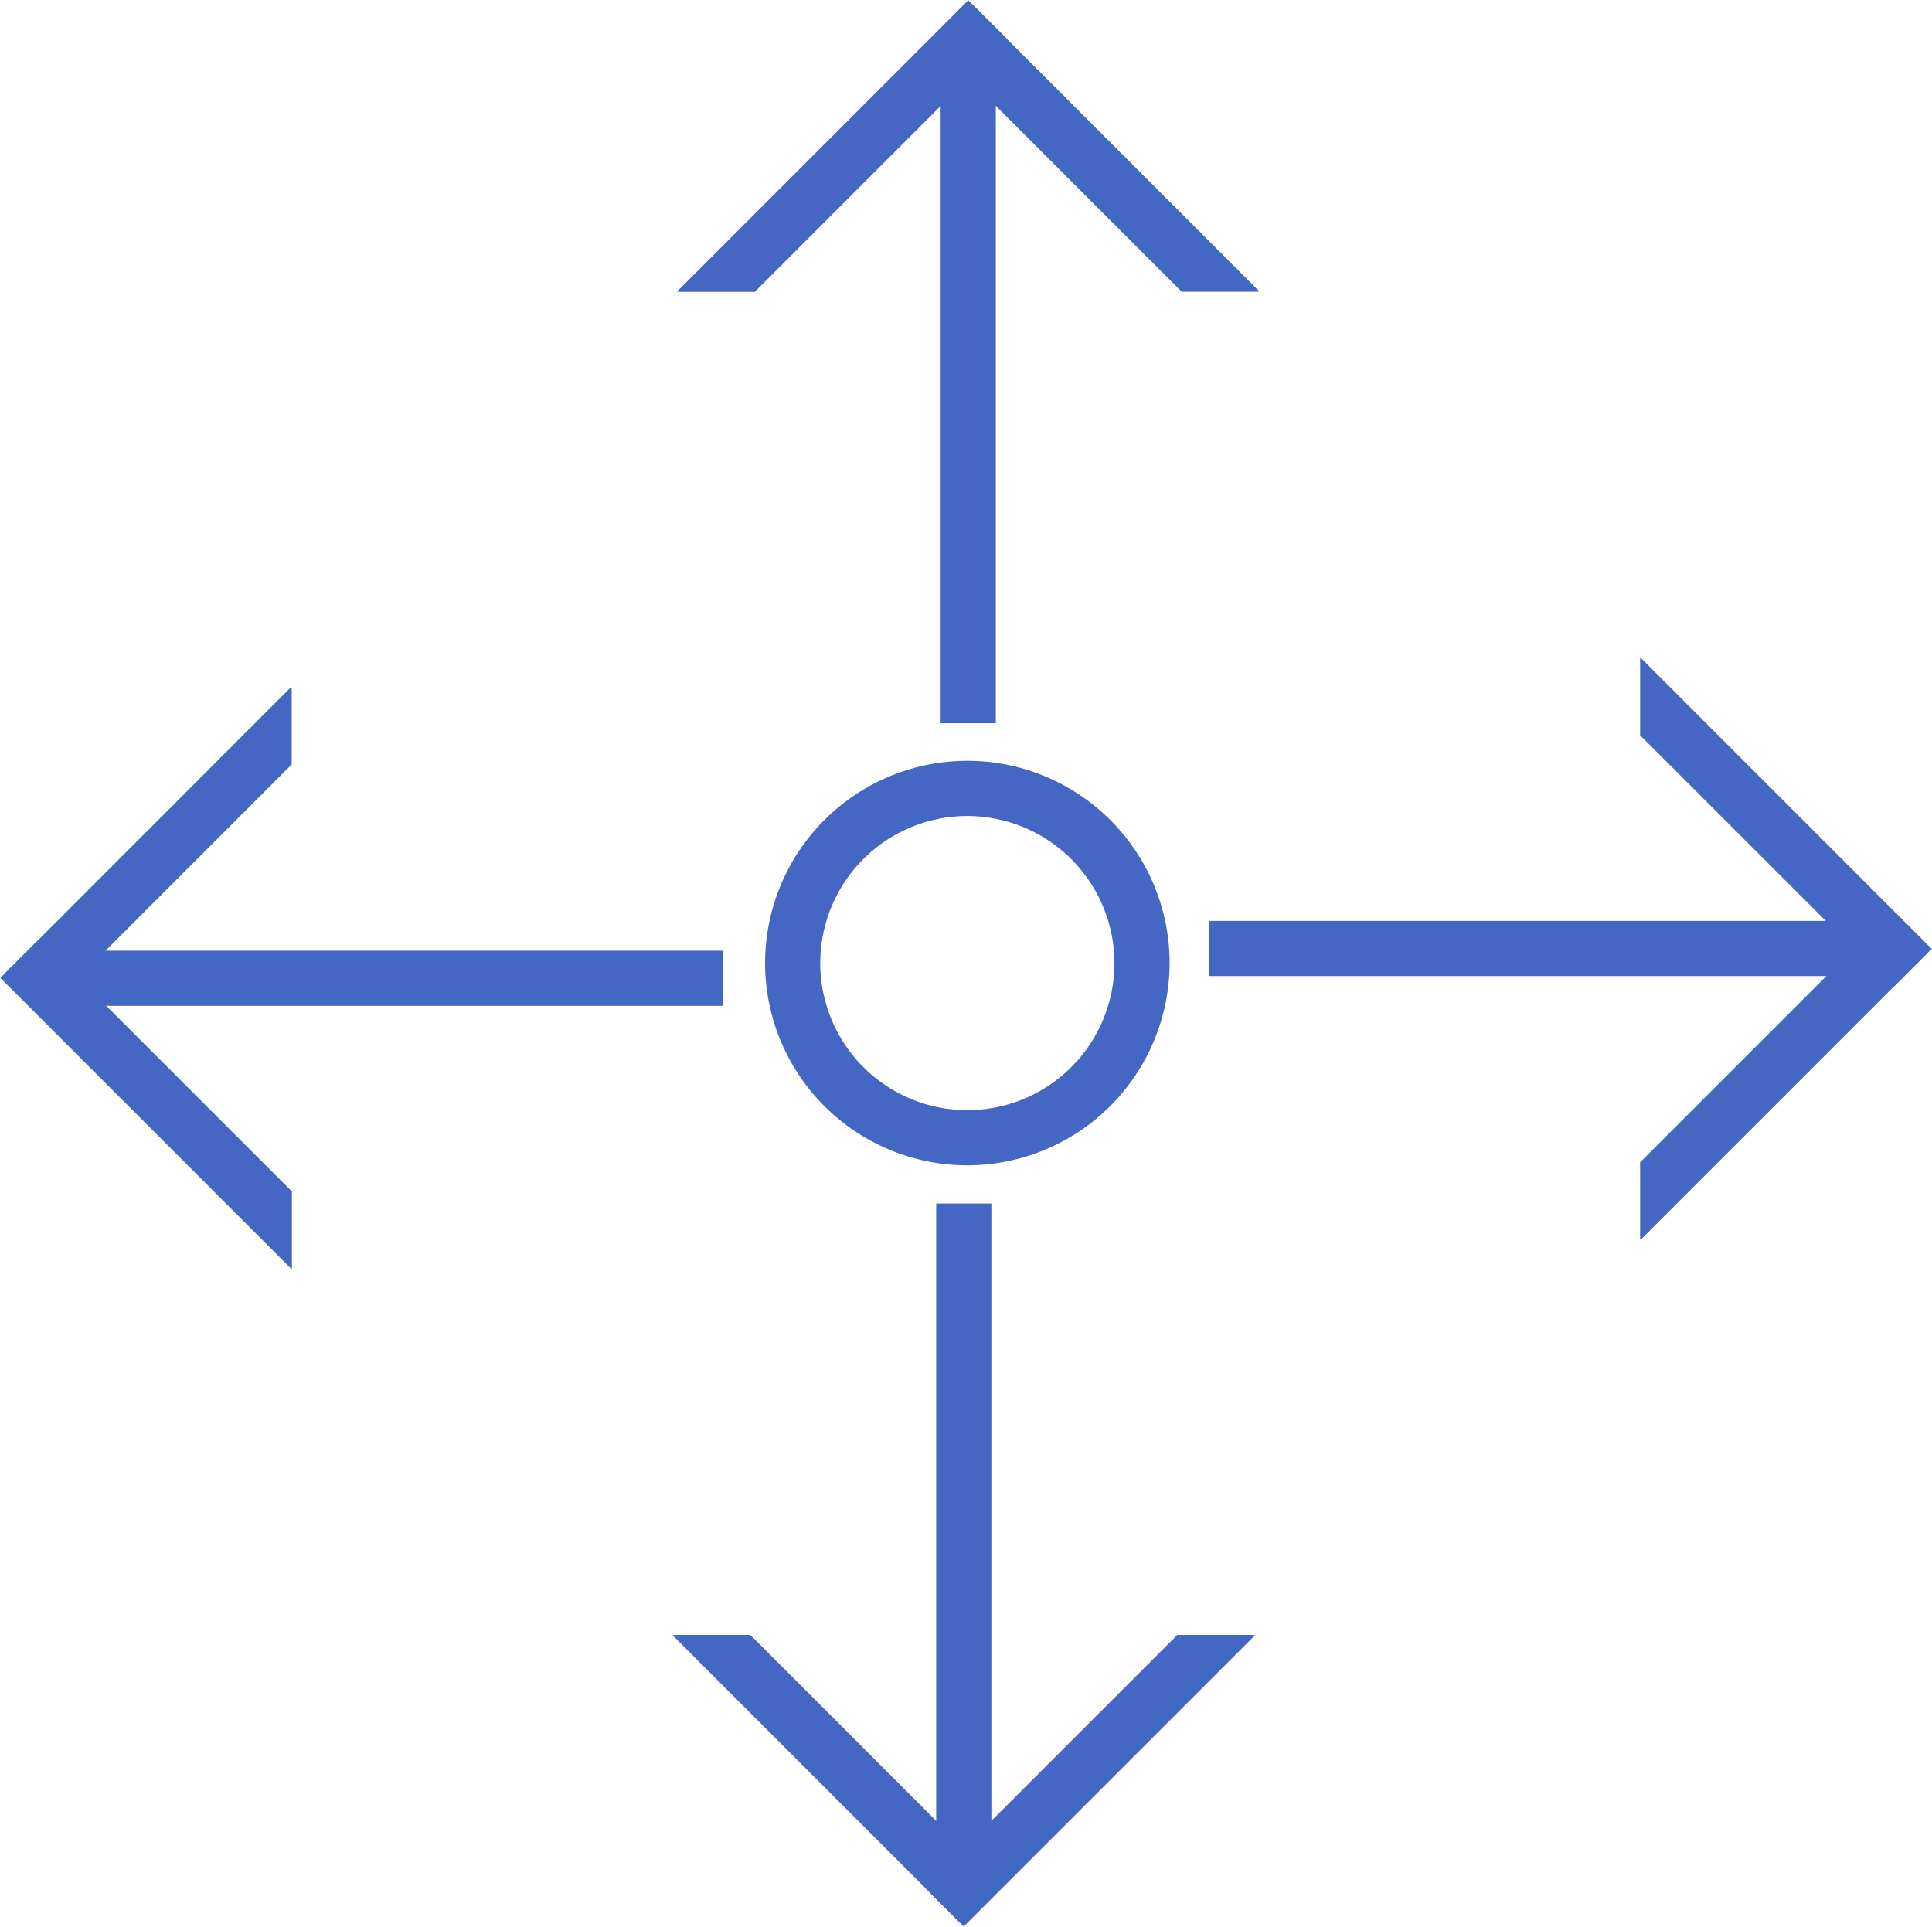
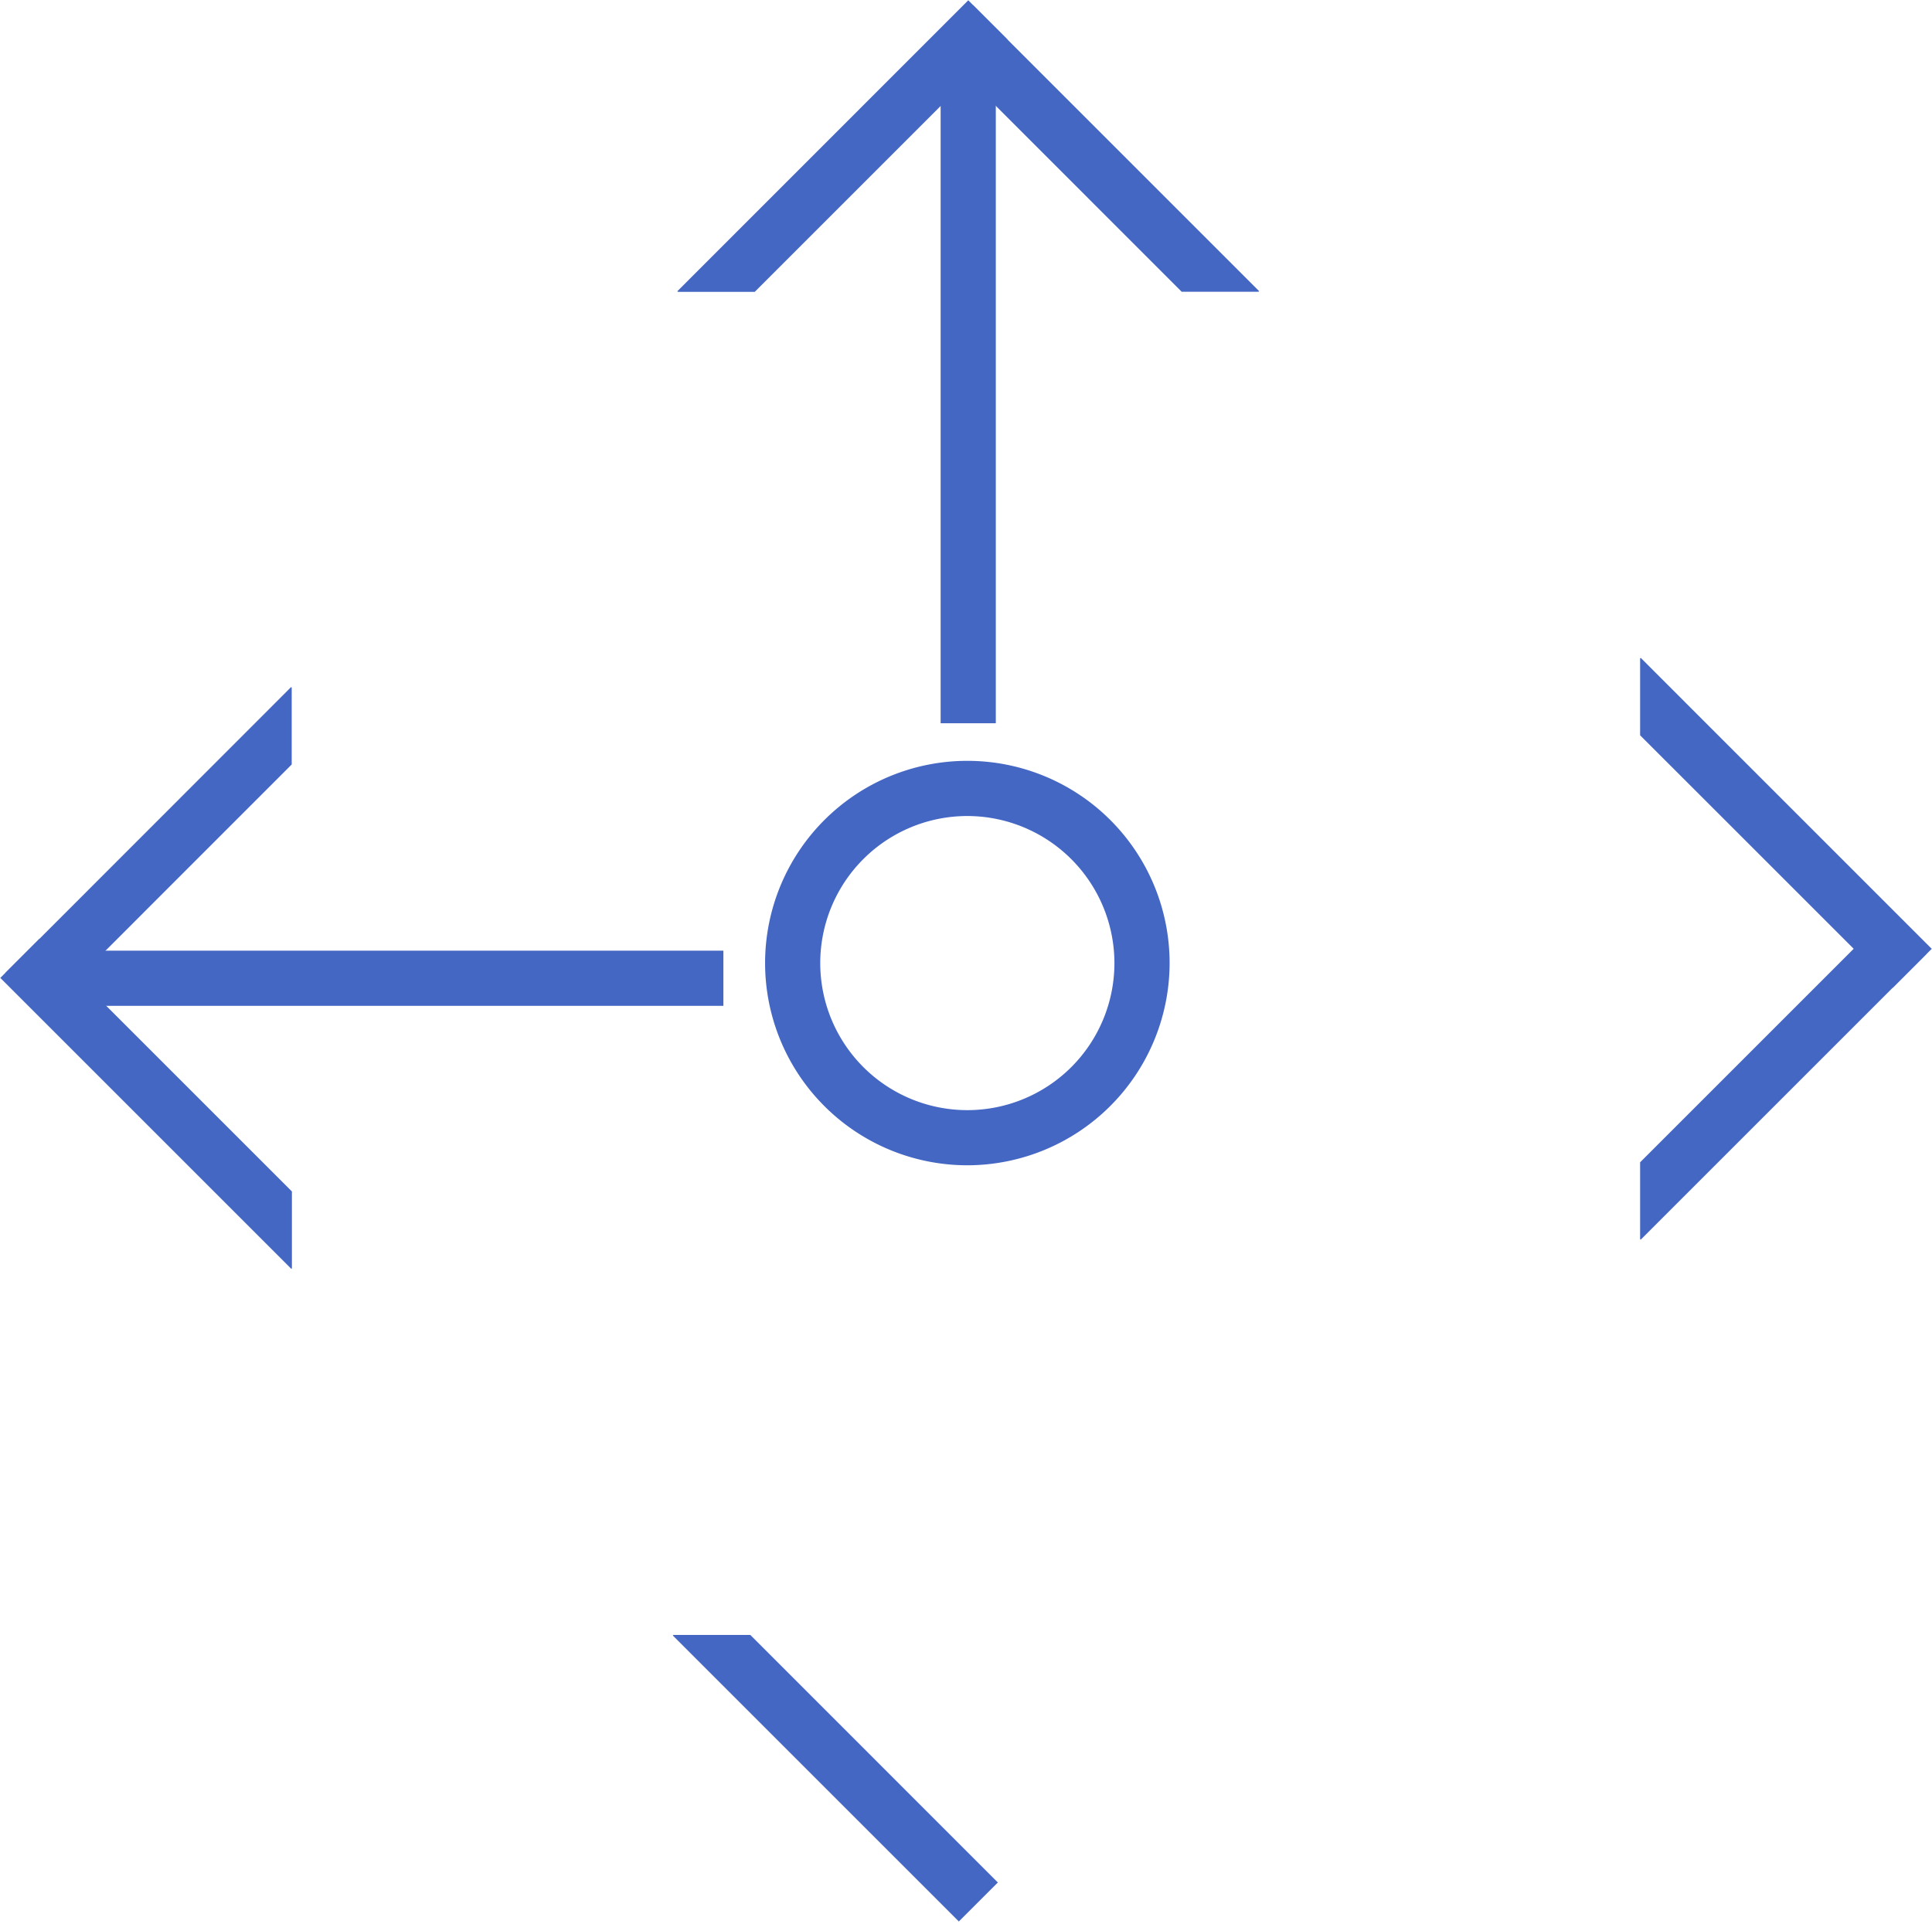
<svg xmlns="http://www.w3.org/2000/svg" id="Group_2988" data-name="Group 2988" width="110.06" height="109.781" viewBox="0 0 110.06 109.781">
  <defs>
    <clipPath id="clip-path">
      <rect id="Rectangle_6226" data-name="Rectangle 6226" width="110.06" height="109.781" fill="#4567c4" />
    </clipPath>
  </defs>
  <rect id="Rectangle_6222" data-name="Rectangle 6222" width="3.143" height="37.69" transform="translate(53.585 3.519)" fill="#4567c4" />
  <path id="Path_3142" data-name="Path 3142" d="M67.722,2.6l14.1,14.105h4.379l.033-.034L69.945.381Z" transform="translate(-14.506 -0.082)" fill="#4567c4" />
  <path id="Path_3143" data-name="Path 3143" d="M49.1,16.6l.033.033h4.379L67.9,2.243,65.675.02Z" transform="translate(-10.516 -0.004)" fill="#4567c4" />
-   <rect id="Rectangle_6223" data-name="Rectangle 6223" width="37.69" height="3.143" transform="translate(68.853 52.47)" fill="#4567c4" />
  <path id="Path_3144" data-name="Path 3144" d="M118.9,80.43v4.378l.033.033,16.294-16.294-2.221-2.222Z" transform="translate(-25.468 -14.206)" fill="#4567c4" />
  <path id="Path_3145" data-name="Path 3145" d="M118.9,47.733v4.379L133.291,66.5l2.221-2.221L118.935,47.7Z" transform="translate(-25.468 -10.217)" fill="#4567c4" />
-   <rect id="Rectangle_6224" data-name="Rectangle 6224" width="3.143" height="37.691" transform="translate(53.332 68.572)" fill="#4567c4" />
  <path id="Path_3146" data-name="Path 3146" d="M48.808,118.545l-.033.033,16.294,16.294,2.222-2.221-14.1-14.105Z" transform="translate(-10.447 -25.391)" fill="#4567c4" />
-   <path id="Path_3147" data-name="Path 3147" d="M81.428,118.545,67.039,132.934l2.222,2.222,16.577-16.578-.033-.033Z" transform="translate(-14.359 -25.391)" fill="#4567c4" />
  <rect id="Rectangle_6225" data-name="Rectangle 6225" width="37.69" height="3.143" transform="translate(3.519 54.167)" fill="#4567c4" />
  <path id="Path_3148" data-name="Path 3148" d="M.382,66.11,2.6,68.332l14.1-14.105V49.849l-.033-.033Z" transform="translate(-0.082 -10.67)" fill="#4567c4" />
  <path id="Path_3149" data-name="Path 3149" d="M.021,70.3,16.6,86.879l.033-.033V82.469L2.243,68.079Z" transform="translate(-0.004 -14.582)" fill="#4567c4" />
  <g id="Group_2987" data-name="Group 2987">
    <g id="Group_2986" data-name="Group 2986" clip-path="url(#clip-path)">
      <path id="Path_3150" data-name="Path 3150" d="M66.986,78.211A11.522,11.522,0,1,1,78.509,66.688,11.536,11.536,0,0,1,66.986,78.211m0-19.9a8.379,8.379,0,1,0,8.379,8.379,8.388,8.388,0,0,0-8.379-8.379" transform="translate(-11.88 -11.816)" fill="#4567c4" />
    </g>
  </g>
</svg>